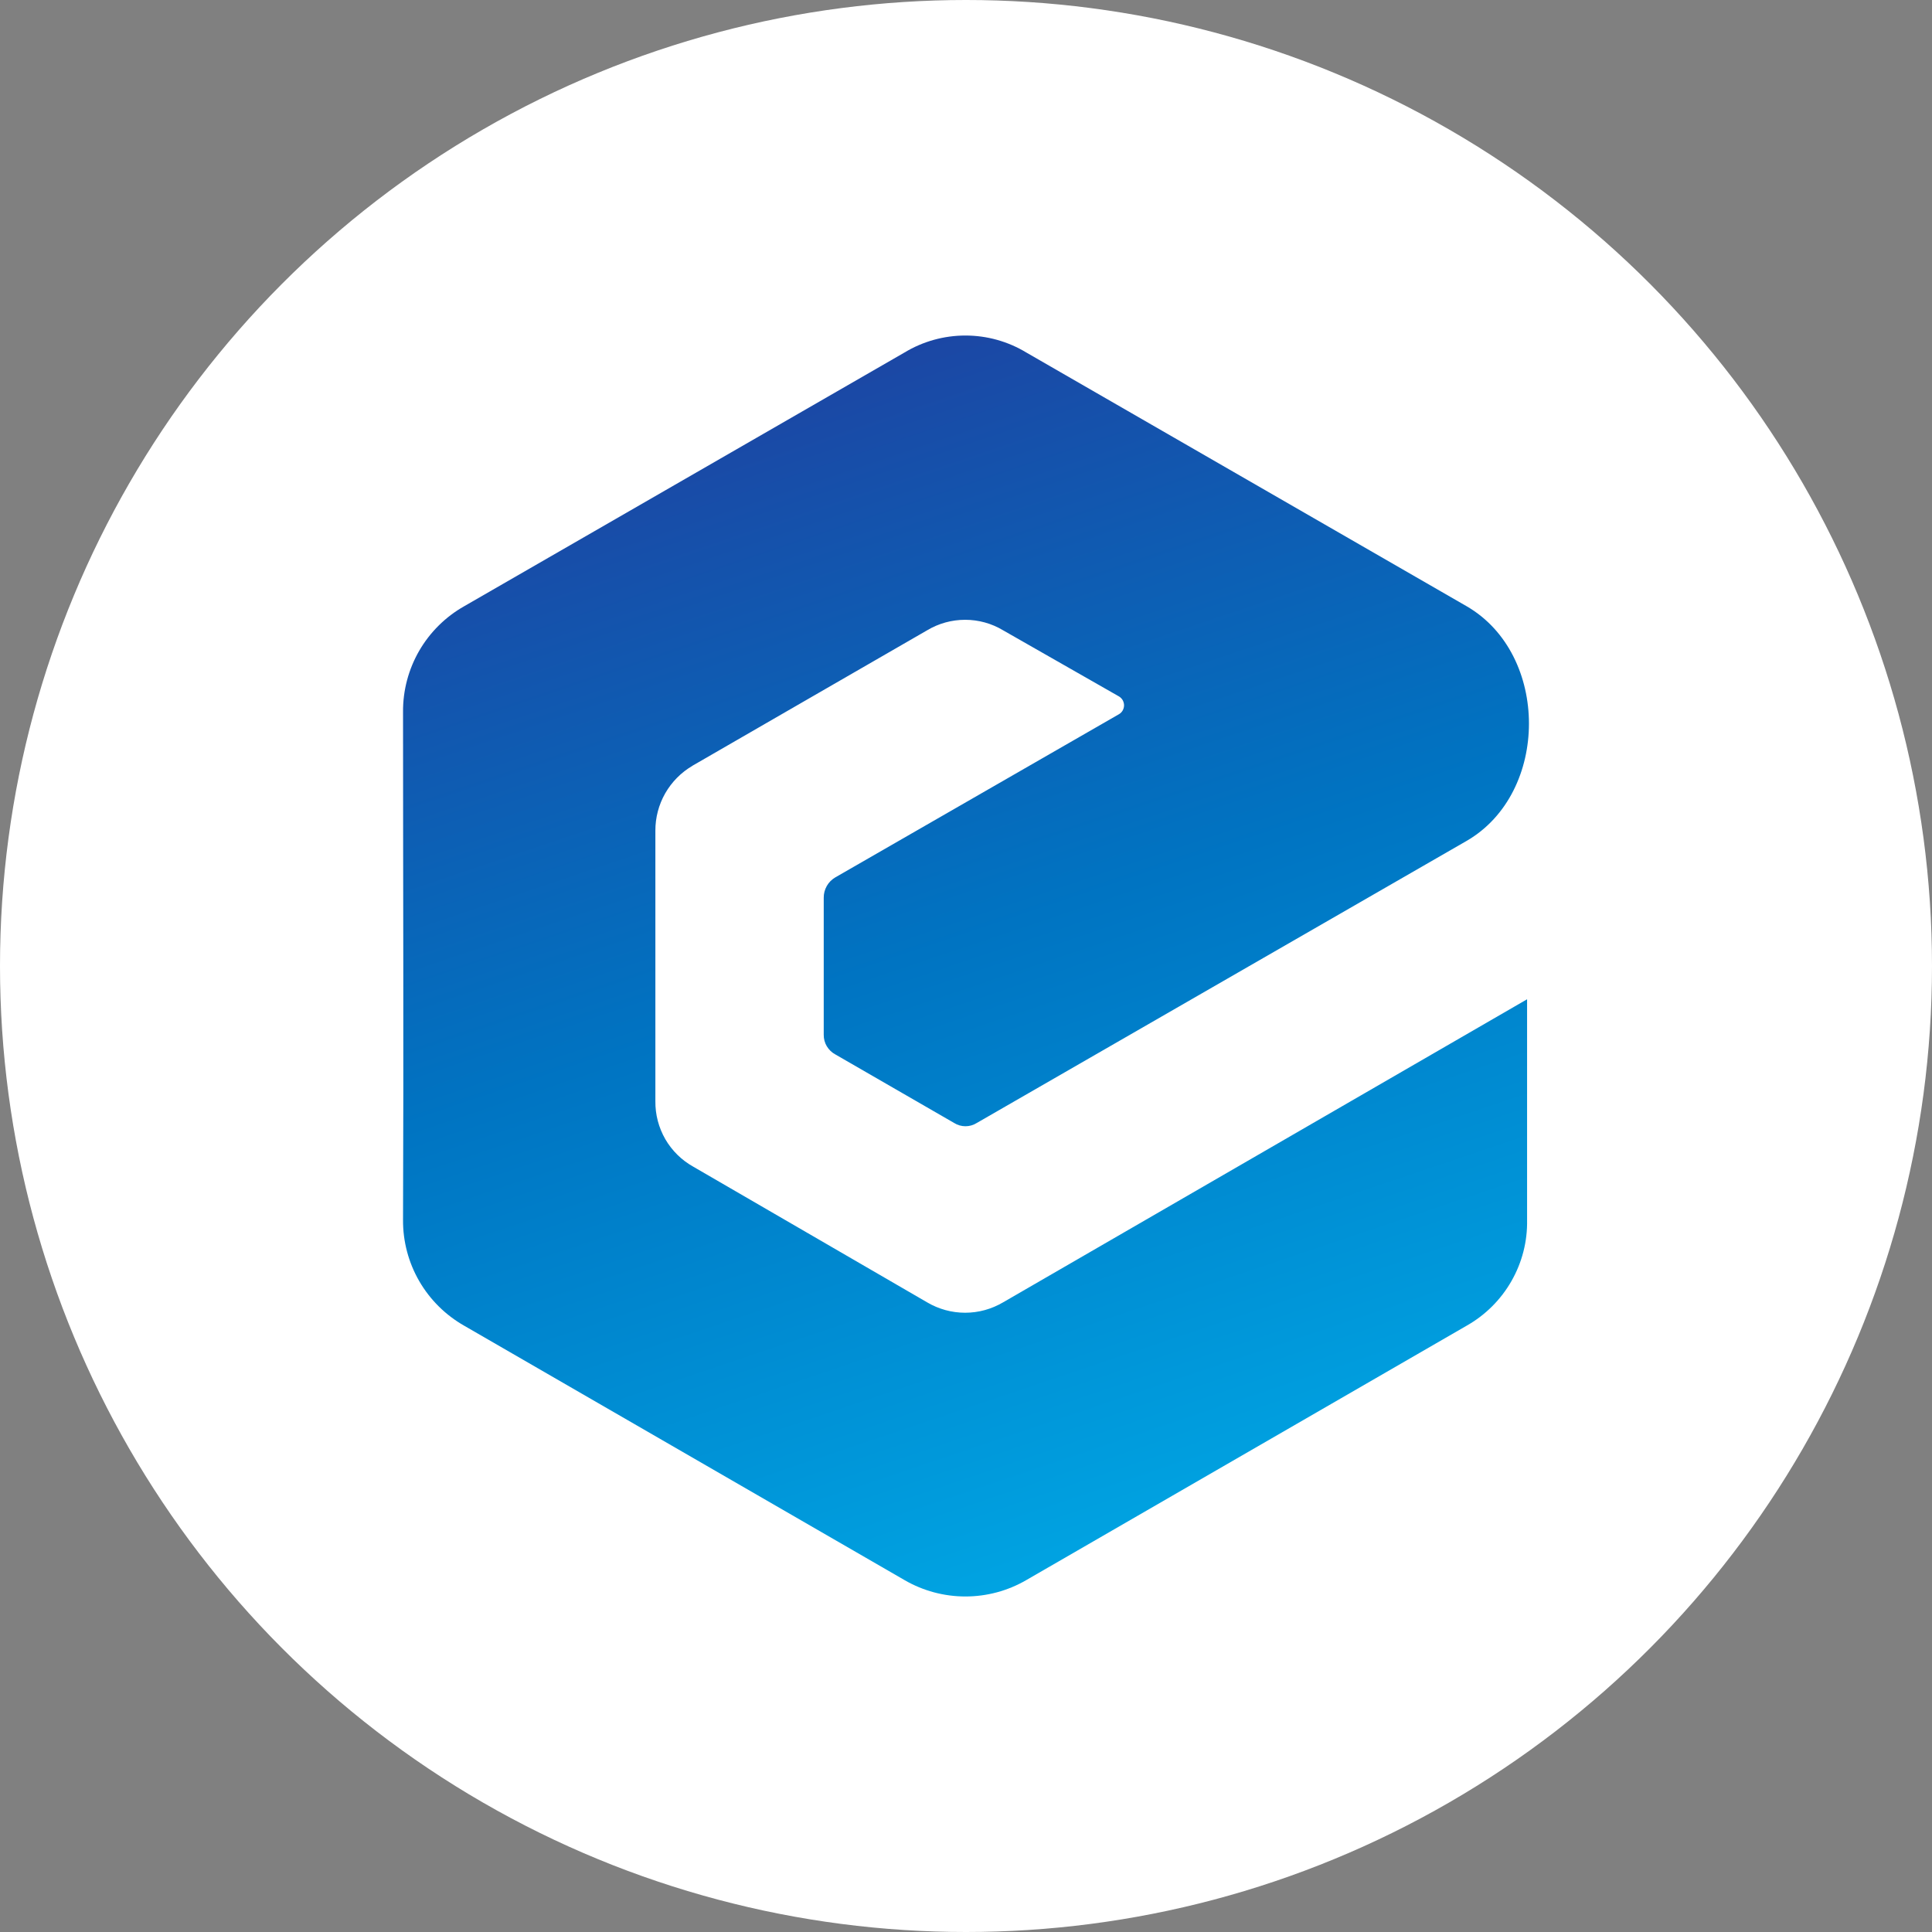
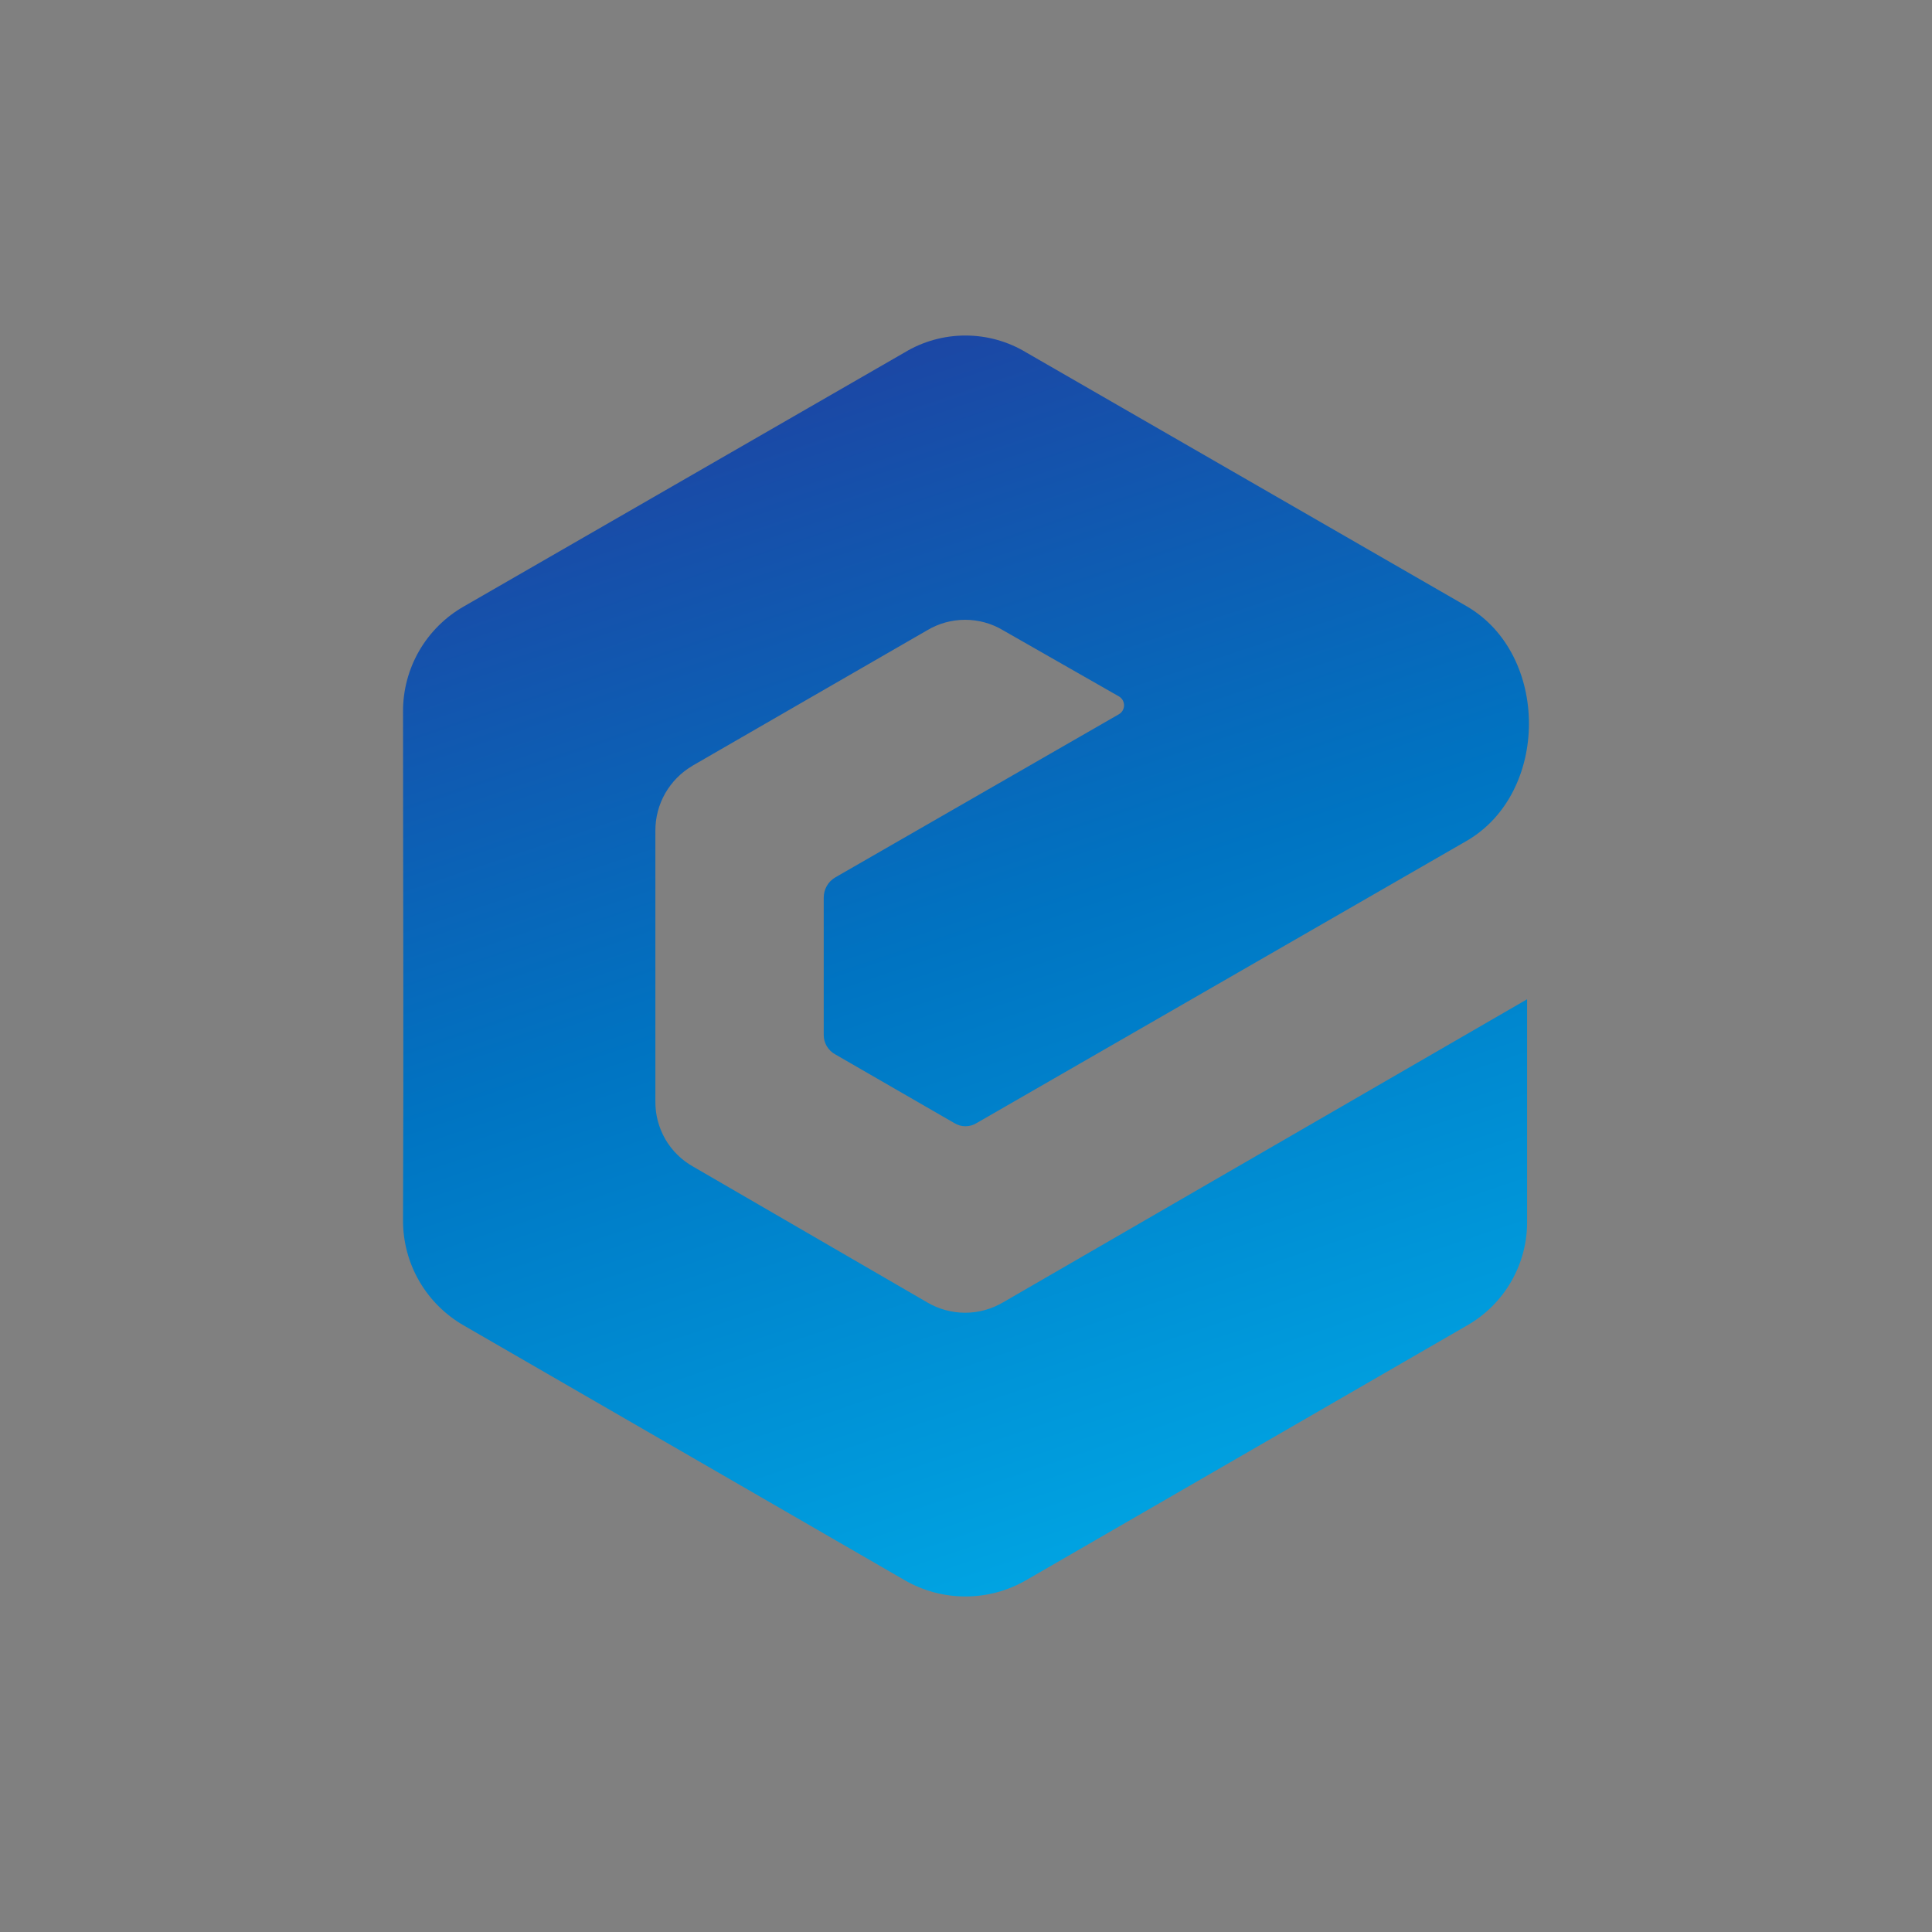
<svg xmlns="http://www.w3.org/2000/svg" width="36" height="36" viewBox="0 0 36 36" fill="none">
  <rect x="0" y="0" width="36" height="36" fill="#808080" stroke="none" />
-   <circle cx="18" cy="18" r="18" fill="white" />
  <path fill-rule="evenodd" clip-rule="evenodd" d="M12.902 14.269C14.356 13.427 15.823 12.585 17.277 11.744C17.491 11.616 17.735 11.549 17.984 11.549C18.233 11.549 18.477 11.616 18.69 11.744L20.854 12.979C20.882 12.997 20.905 13.021 20.921 13.049C20.936 13.078 20.945 13.11 20.945 13.143C20.945 13.175 20.936 13.207 20.921 13.236C20.905 13.265 20.882 13.289 20.854 13.306L15.566 16.348C15.499 16.387 15.444 16.442 15.406 16.509C15.368 16.576 15.348 16.652 15.349 16.729V19.282C15.348 19.357 15.368 19.431 15.406 19.495C15.445 19.56 15.5 19.613 15.566 19.648L17.779 20.925C17.842 20.965 17.916 20.986 17.99 20.986C18.065 20.986 18.138 20.965 18.201 20.925L27.328 15.669C28.877 14.773 28.877 12.192 27.328 11.296L19.123 6.568C18.781 6.361 18.389 6.252 17.989 6.252C17.59 6.252 17.197 6.361 16.855 6.568L8.65 11.296C8.302 11.493 8.013 11.779 7.812 12.125C7.612 12.471 7.507 12.865 7.51 13.265C7.51 16.422 7.523 19.581 7.51 22.731C7.507 23.132 7.612 23.526 7.812 23.872C8.013 24.219 8.302 24.505 8.65 24.703L16.855 29.443C17.2 29.643 17.591 29.748 17.989 29.748C18.387 29.748 18.779 29.643 19.123 29.443L27.328 24.703C27.676 24.506 27.965 24.219 28.163 23.872C28.362 23.525 28.463 23.131 28.455 22.731V18.62L18.69 24.268C18.476 24.394 18.232 24.461 17.984 24.461C17.735 24.461 17.491 24.394 17.277 24.268L12.919 21.74C12.702 21.619 12.522 21.442 12.397 21.227C12.273 21.011 12.209 20.767 12.212 20.518V15.479C12.211 15.234 12.275 14.993 12.396 14.781C12.518 14.569 12.693 14.392 12.904 14.269H12.902Z" fill="url(#paint0_linear_2579_2449)" />
  <defs>
    <linearGradient id="paint0_linear_2579_2449" x1="12.932" y1="3.043" x2="22.178" y2="30.447" gradientUnits="userSpaceOnUse">
      <stop stop-color="#273498" />
      <stop offset="0.53" stop-color="#0074C2" />
      <stop offset="1" stop-color="#00ABE7" />
    </linearGradient>
  </defs>
</svg>